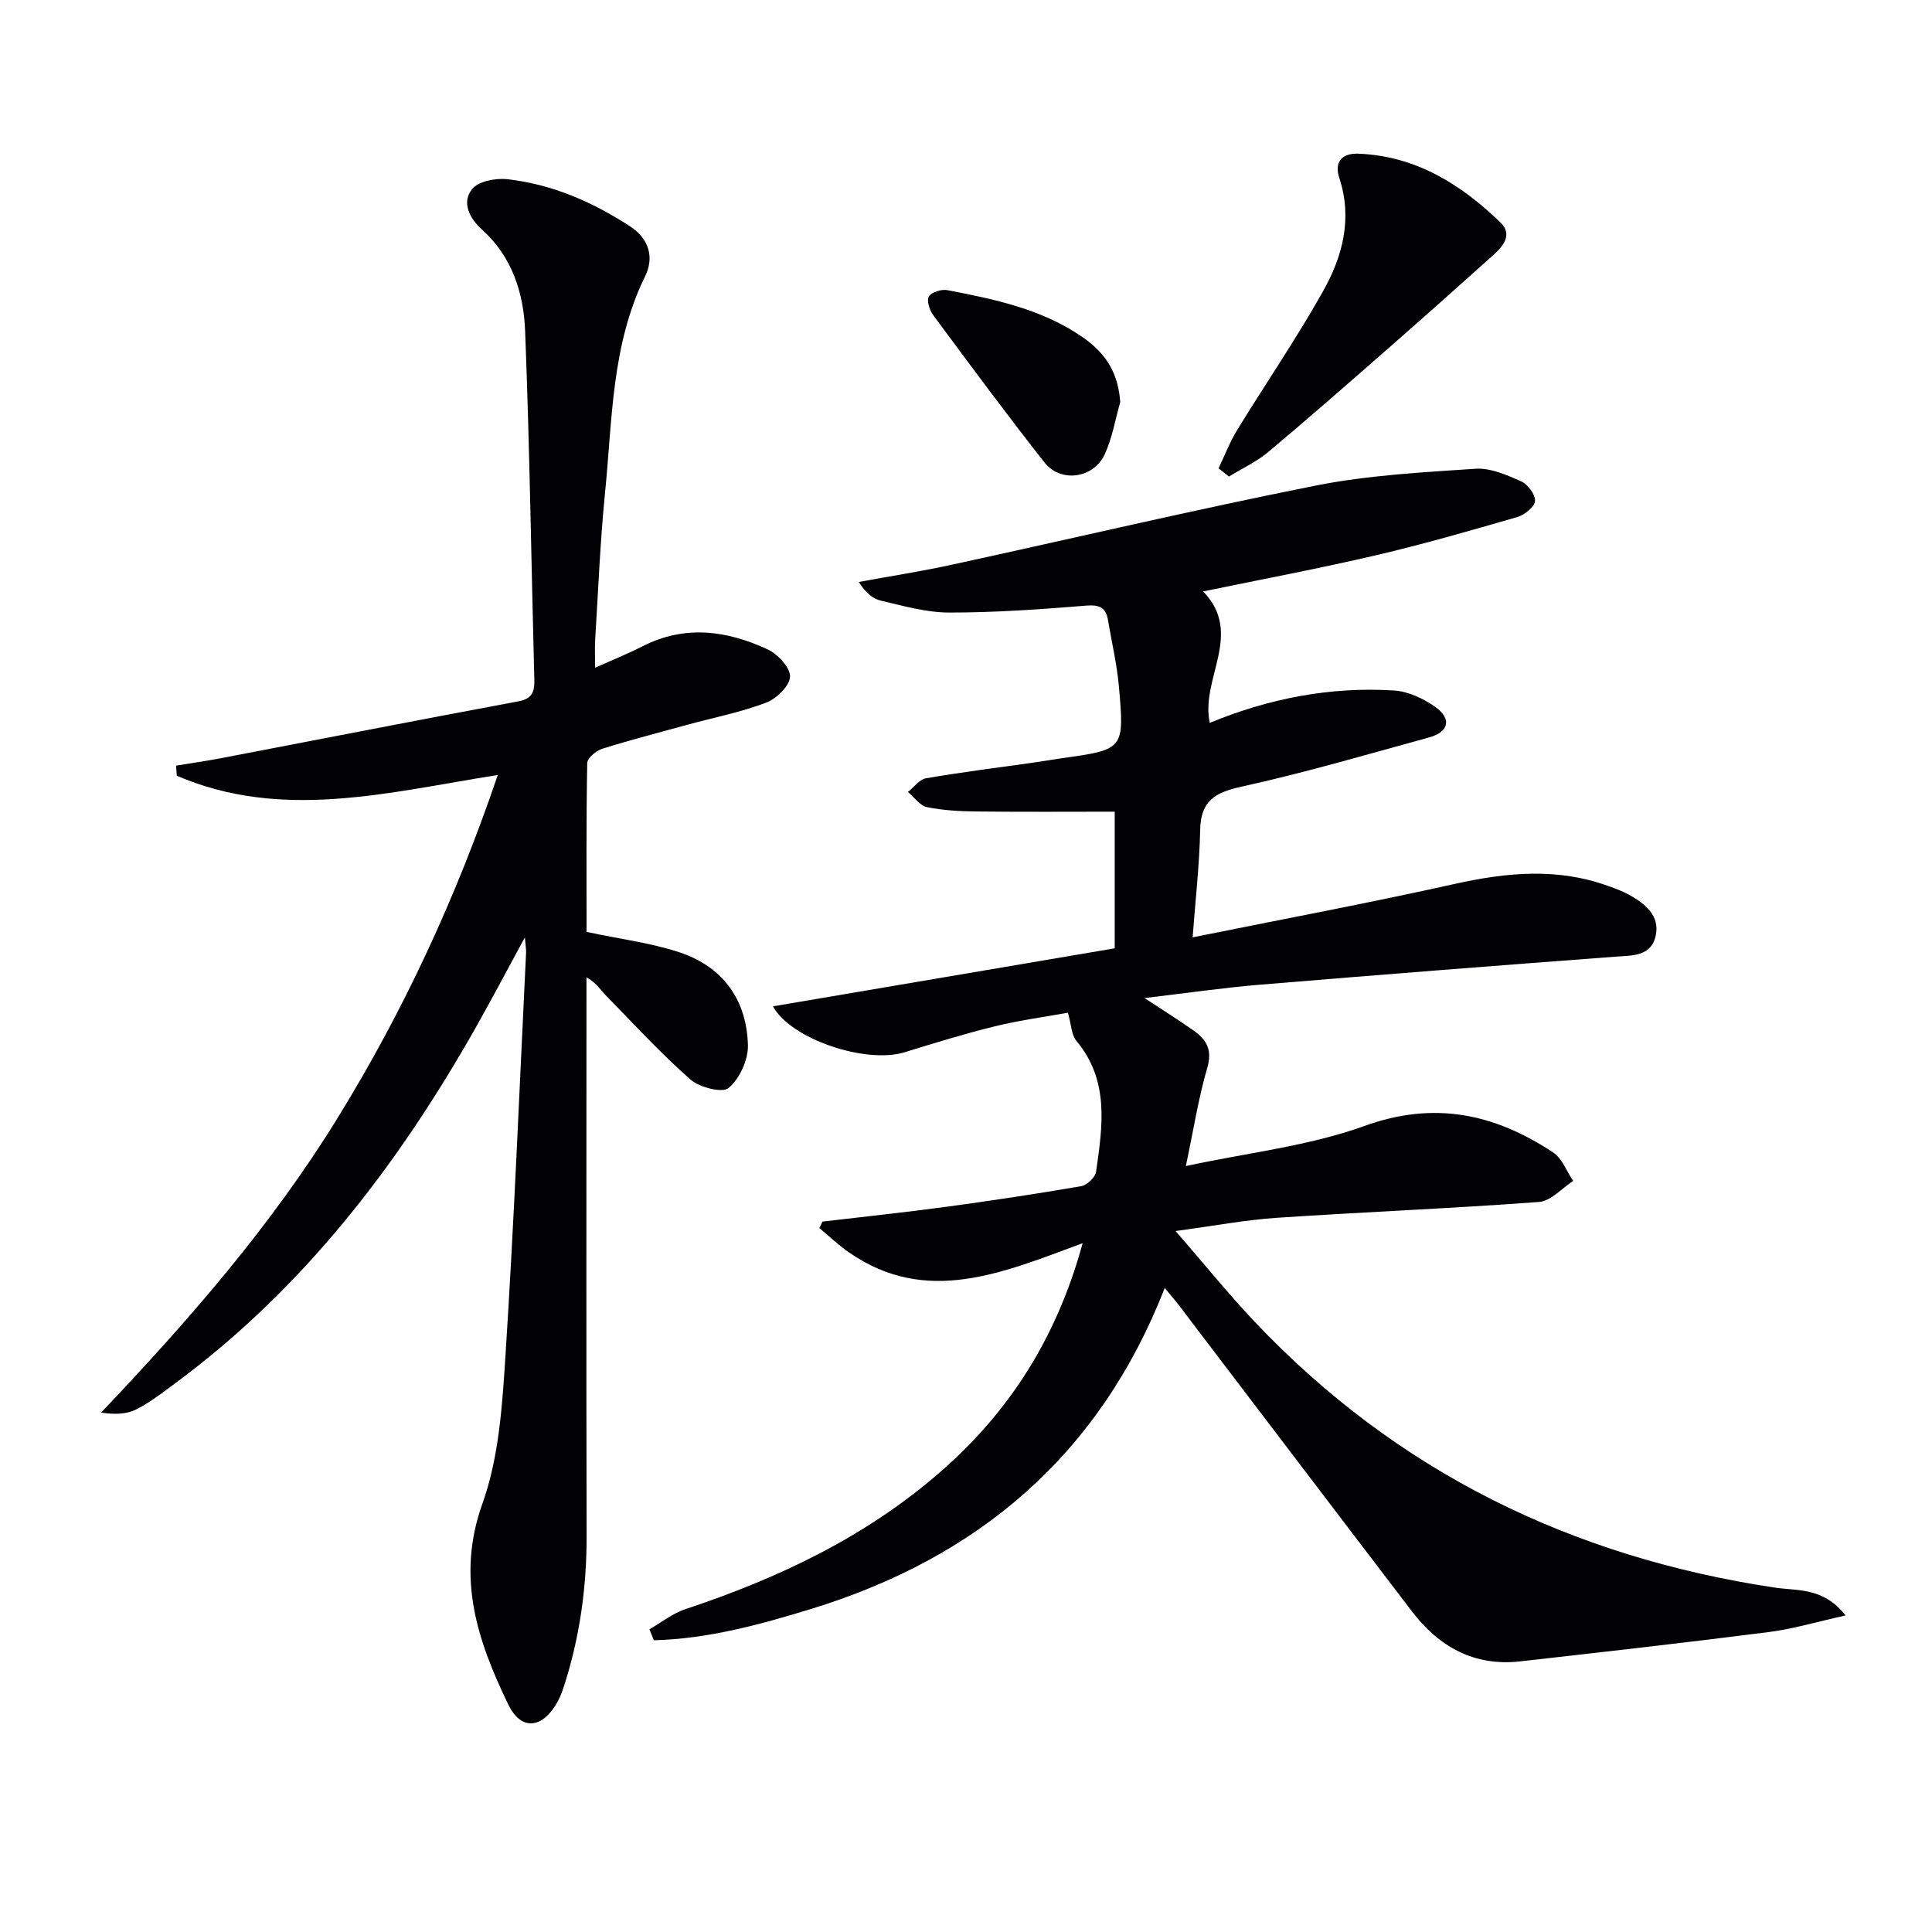
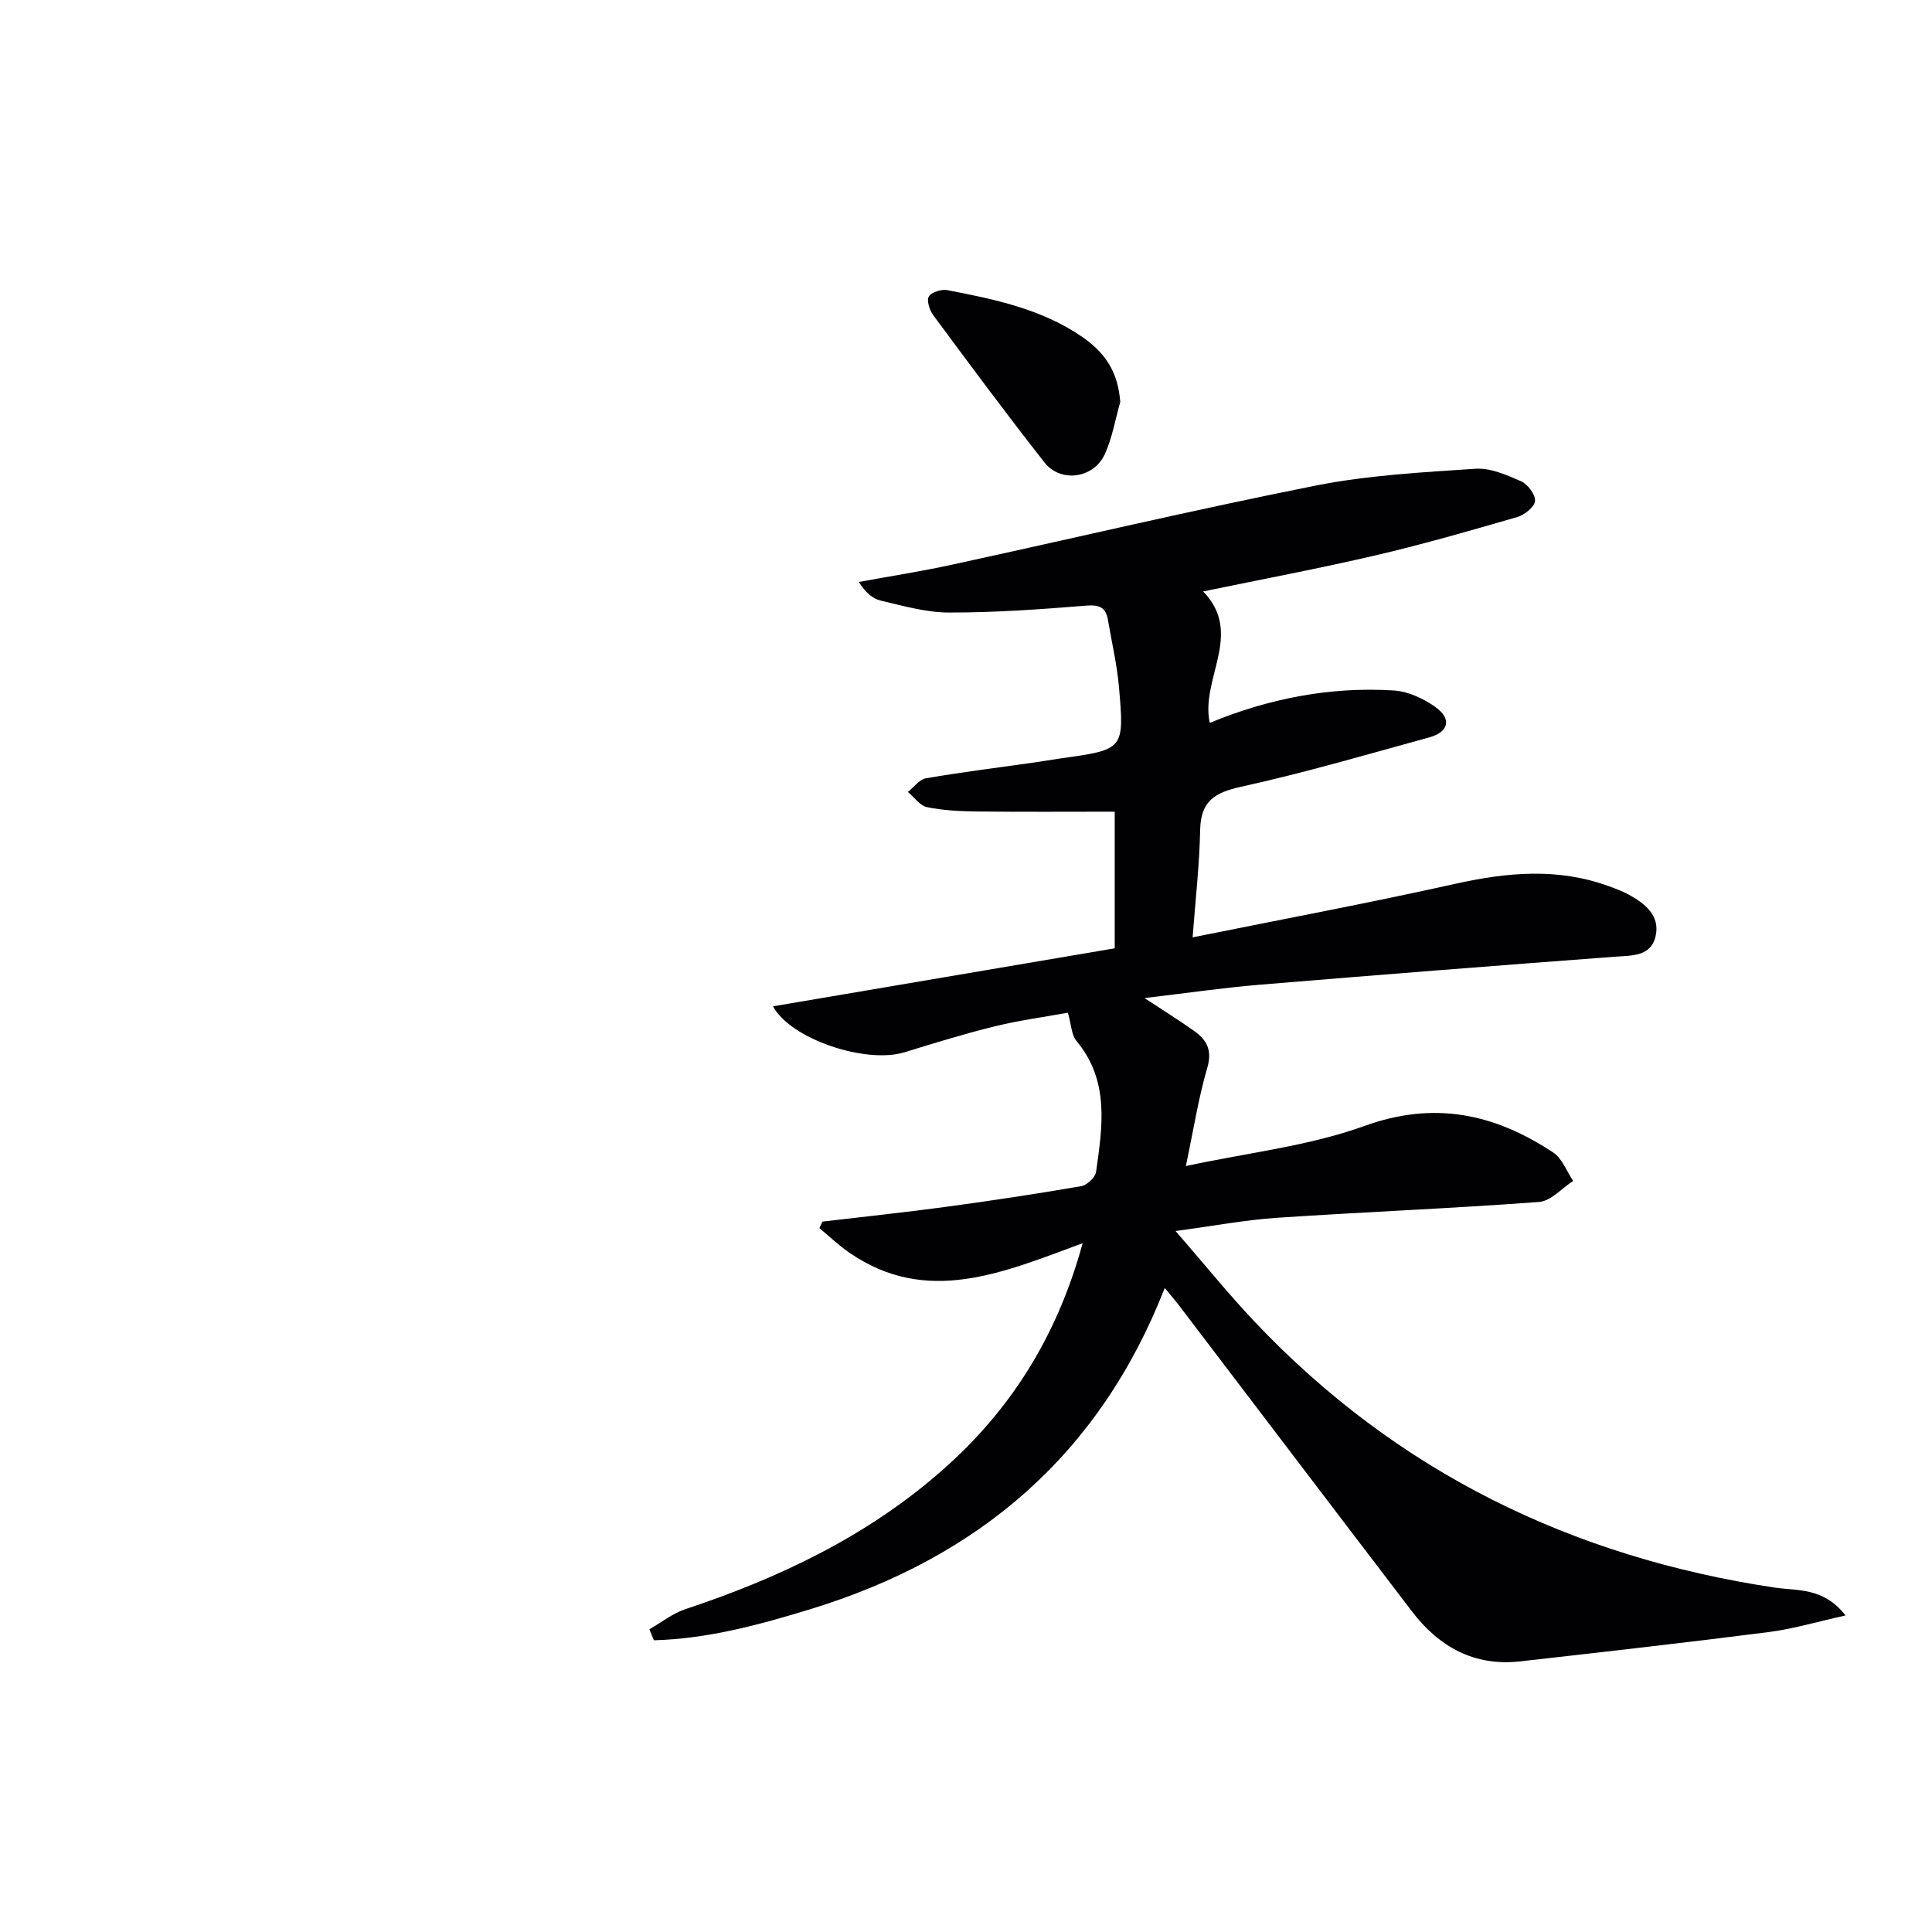
<svg xmlns="http://www.w3.org/2000/svg" enable-background="new 0 0 400 400" viewBox="0 0 400 400">
  <g fill="#010103">
    <path d="m224.15 257.39c-16.64 6.15-32.31 13-48.32 1.95-2.19-1.51-4.13-3.37-6.18-5.07.21-.45.42-.9.62-1.35 8.51-1.01 17.04-1.9 25.54-3.05 9.38-1.27 18.74-2.68 28.06-4.29 1.19-.21 2.9-1.82 3.06-2.97 1.33-9.4 2.83-18.86-4.08-27.12-1.03-1.22-1.03-3.3-1.75-5.82-4.88.89-10.1 1.58-15.18 2.83-6.28 1.54-12.46 3.46-18.64 5.36-8.03 2.47-23.59-2.73-27.24-9.51 23.64-4.01 47.18-8.01 70.75-12.01 0-10.12 0-19.22 0-28.29-9.63 0-19.05.07-28.47-.04-3.48-.04-7.01-.21-10.4-.9-1.46-.3-2.63-2.05-3.94-3.14 1.23-.98 2.35-2.59 3.71-2.83 7.36-1.27 14.79-2.19 22.19-3.24 1.97-.28 3.94-.63 5.91-.91 12.91-1.8 13.02-1.81 11.87-14.85-.41-4.61-1.49-9.15-2.26-13.73-.44-2.64-1.75-3.24-4.53-3.02-9.43.77-18.9 1.44-28.36 1.43-4.73 0-9.49-1.38-14.16-2.47-1.72-.4-3.22-1.75-4.54-3.86 6.4-1.18 12.85-2.18 19.21-3.56 25.12-5.46 50.15-11.38 75.36-16.39 10.84-2.15 22.02-2.75 33.09-3.49 3.1-.21 6.47 1.28 9.45 2.59 1.38.61 2.99 2.75 2.89 4.08-.09 1.22-2.16 2.88-3.65 3.32-9.72 2.82-19.47 5.63-29.32 7.93-11.74 2.74-23.61 4.97-35.74 7.48 8.49 8.77-.62 18.08 1.37 27.21 12.16-5.02 24.93-7.54 38.16-6.7 2.92.19 6.06 1.66 8.5 3.38 3.48 2.45 2.86 5.2-1.2 6.32-12.94 3.56-25.84 7.34-38.94 10.22-5.49 1.21-8.39 2.97-8.51 8.93-.14 7.25-.98 14.49-1.56 22.26 18.6-3.76 36.53-7.11 54.31-11.07 10.78-2.4 21.32-3.39 31.89.49 1.4.51 2.83 1.03 4.13 1.75 3.34 1.85 6.46 4.31 5.54 8.52-.95 4.31-4.9 4.05-8.48 4.32-24.52 1.84-49.04 3.76-73.54 5.8-7.57.63-15.09 1.73-23.81 2.76 4.08 2.68 7.22 4.64 10.24 6.78 2.62 1.86 3.83 3.98 2.76 7.64-1.81 6.16-2.8 12.57-4.44 20.36 12.95-2.79 25.47-4.14 36.97-8.3 14.55-5.26 26.99-2.5 39.08 5.49 1.86 1.23 2.78 3.89 4.14 5.89-2.35 1.51-4.61 4.17-7.05 4.35-18.07 1.35-36.18 2.07-54.26 3.28-6.58.44-13.1 1.68-21.01 2.74 5.98 6.88 10.96 13.06 16.39 18.8 29.37 31.02 65.61 48.7 107.63 55.02 4.77.72 10.07-.11 14.69 5.77-5.91 1.31-10.85 2.8-15.89 3.44-17.13 2.19-34.3 4.13-51.46 6.07-9.51 1.07-16.81-2.99-22.43-10.36-16.05-21.01-32.03-42.08-48.05-63.12-.87-1.15-1.82-2.24-3.12-3.83-13.55 34.68-38.72 55.89-73.33 66.49-10.61 3.25-21.31 6.16-32.44 6.45-.31-.76-.62-1.51-.93-2.27 2.48-1.42 4.8-3.29 7.45-4.17 19.26-6.4 37.33-14.94 52.77-28.4 14.27-12.43 24.1-27.7 29.48-47.37z" />
-     <path d="m121.44 192.94c7.09 1.51 13.41 2.28 19.33 4.26 8.93 2.99 13.84 9.85 14.08 19.19.08 3.03-1.72 6.94-3.99 8.86-1.3 1.1-6.06-.11-7.94-1.77-6.2-5.47-11.82-11.59-17.6-17.52-1.11-1.14-1.93-2.55-3.9-3.61v5.79c0 36.65-.05 73.3.03 109.96.02 10.73-1.47 21.18-4.8 31.36-.41 1.25-.94 2.5-1.64 3.61-3.11 4.94-7.25 5.07-9.79-.19-6.35-13.17-10.83-26.26-5.34-41.57 3.46-9.65 4.12-20.51 4.79-30.91 1.78-27.7 2.89-55.44 4.25-83.17.03-.62-.09-1.25-.25-3.16-3.83 7.04-7.02 13.12-10.4 19.08-16.01 28.2-35.43 53.54-61.73 73.04-2.67 1.98-5.33 4.06-8.26 5.58-1.98 1.02-4.44 1.13-7.35.69 18.15-19.1 35.2-38.66 48.91-60.9 13.73-22.27 24.64-45.82 33.22-71.11-22.64 3.59-44.71 9.53-66.45.16-.05-.7-.11-1.39-.16-2.09 3.08-.51 6.18-.95 9.24-1.53 20.52-3.93 41.03-7.95 61.57-11.77 2.82-.52 3.43-1.85 3.37-4.38-.63-24.12-.97-48.24-1.91-72.35-.31-7.86-2.7-15.37-8.98-21.01-2.51-2.25-4.23-5.58-1.98-8.35 1.32-1.62 4.88-2.29 7.28-2.03 9.23 1.04 17.57 4.68 25.35 9.72 4.1 2.66 5.05 6.57 3.17 10.39-6.98 14.2-6.77 29.65-8.29 44.78-1.01 10.08-1.41 20.23-2.04 30.35-.11 1.78-.02 3.57-.02 5.91 3.56-1.6 6.75-2.87 9.8-4.43 8.77-4.49 17.47-3.3 25.9.62 2.1.98 4.71 3.76 4.66 5.65s-2.8 4.57-4.94 5.38c-5.23 1.99-10.8 3.08-16.23 4.56-5.91 1.62-11.85 3.15-17.7 4.99-1.27.4-3.1 1.92-3.12 2.96-.22 11.78-.14 23.58-.14 34.96z" />
-     <path d="m252.29 96.96c1.27-2.65 2.32-5.43 3.84-7.91 5.89-9.62 12.3-18.95 17.81-28.78 4.02-7.17 6.13-15 3.34-23.45-1-3.05.28-5.15 4.01-5 11.86.49 21.16 6.32 29.35 14.23 2.61 2.52.57 4.93-1.48 6.77-7.18 6.45-14.39 12.87-21.65 19.23-8.26 7.23-16.51 14.48-24.93 21.53-2.43 2.03-5.41 3.4-8.14 5.08-.72-.58-1.43-1.14-2.15-1.7z" />
    <path d="m231.94 83.22c-1.04 3.63-1.66 7.46-3.22 10.85-2.3 4.98-9.1 5.95-12.45 1.7-7.89-10.02-15.48-20.29-23.07-30.54-.76-1.02-1.39-3.05-.89-3.85.58-.91 2.61-1.54 3.83-1.31 9.76 1.88 19.53 3.9 27.93 9.69 5.21 3.59 7.41 7.7 7.87 13.46z" />
  </g>
</svg>